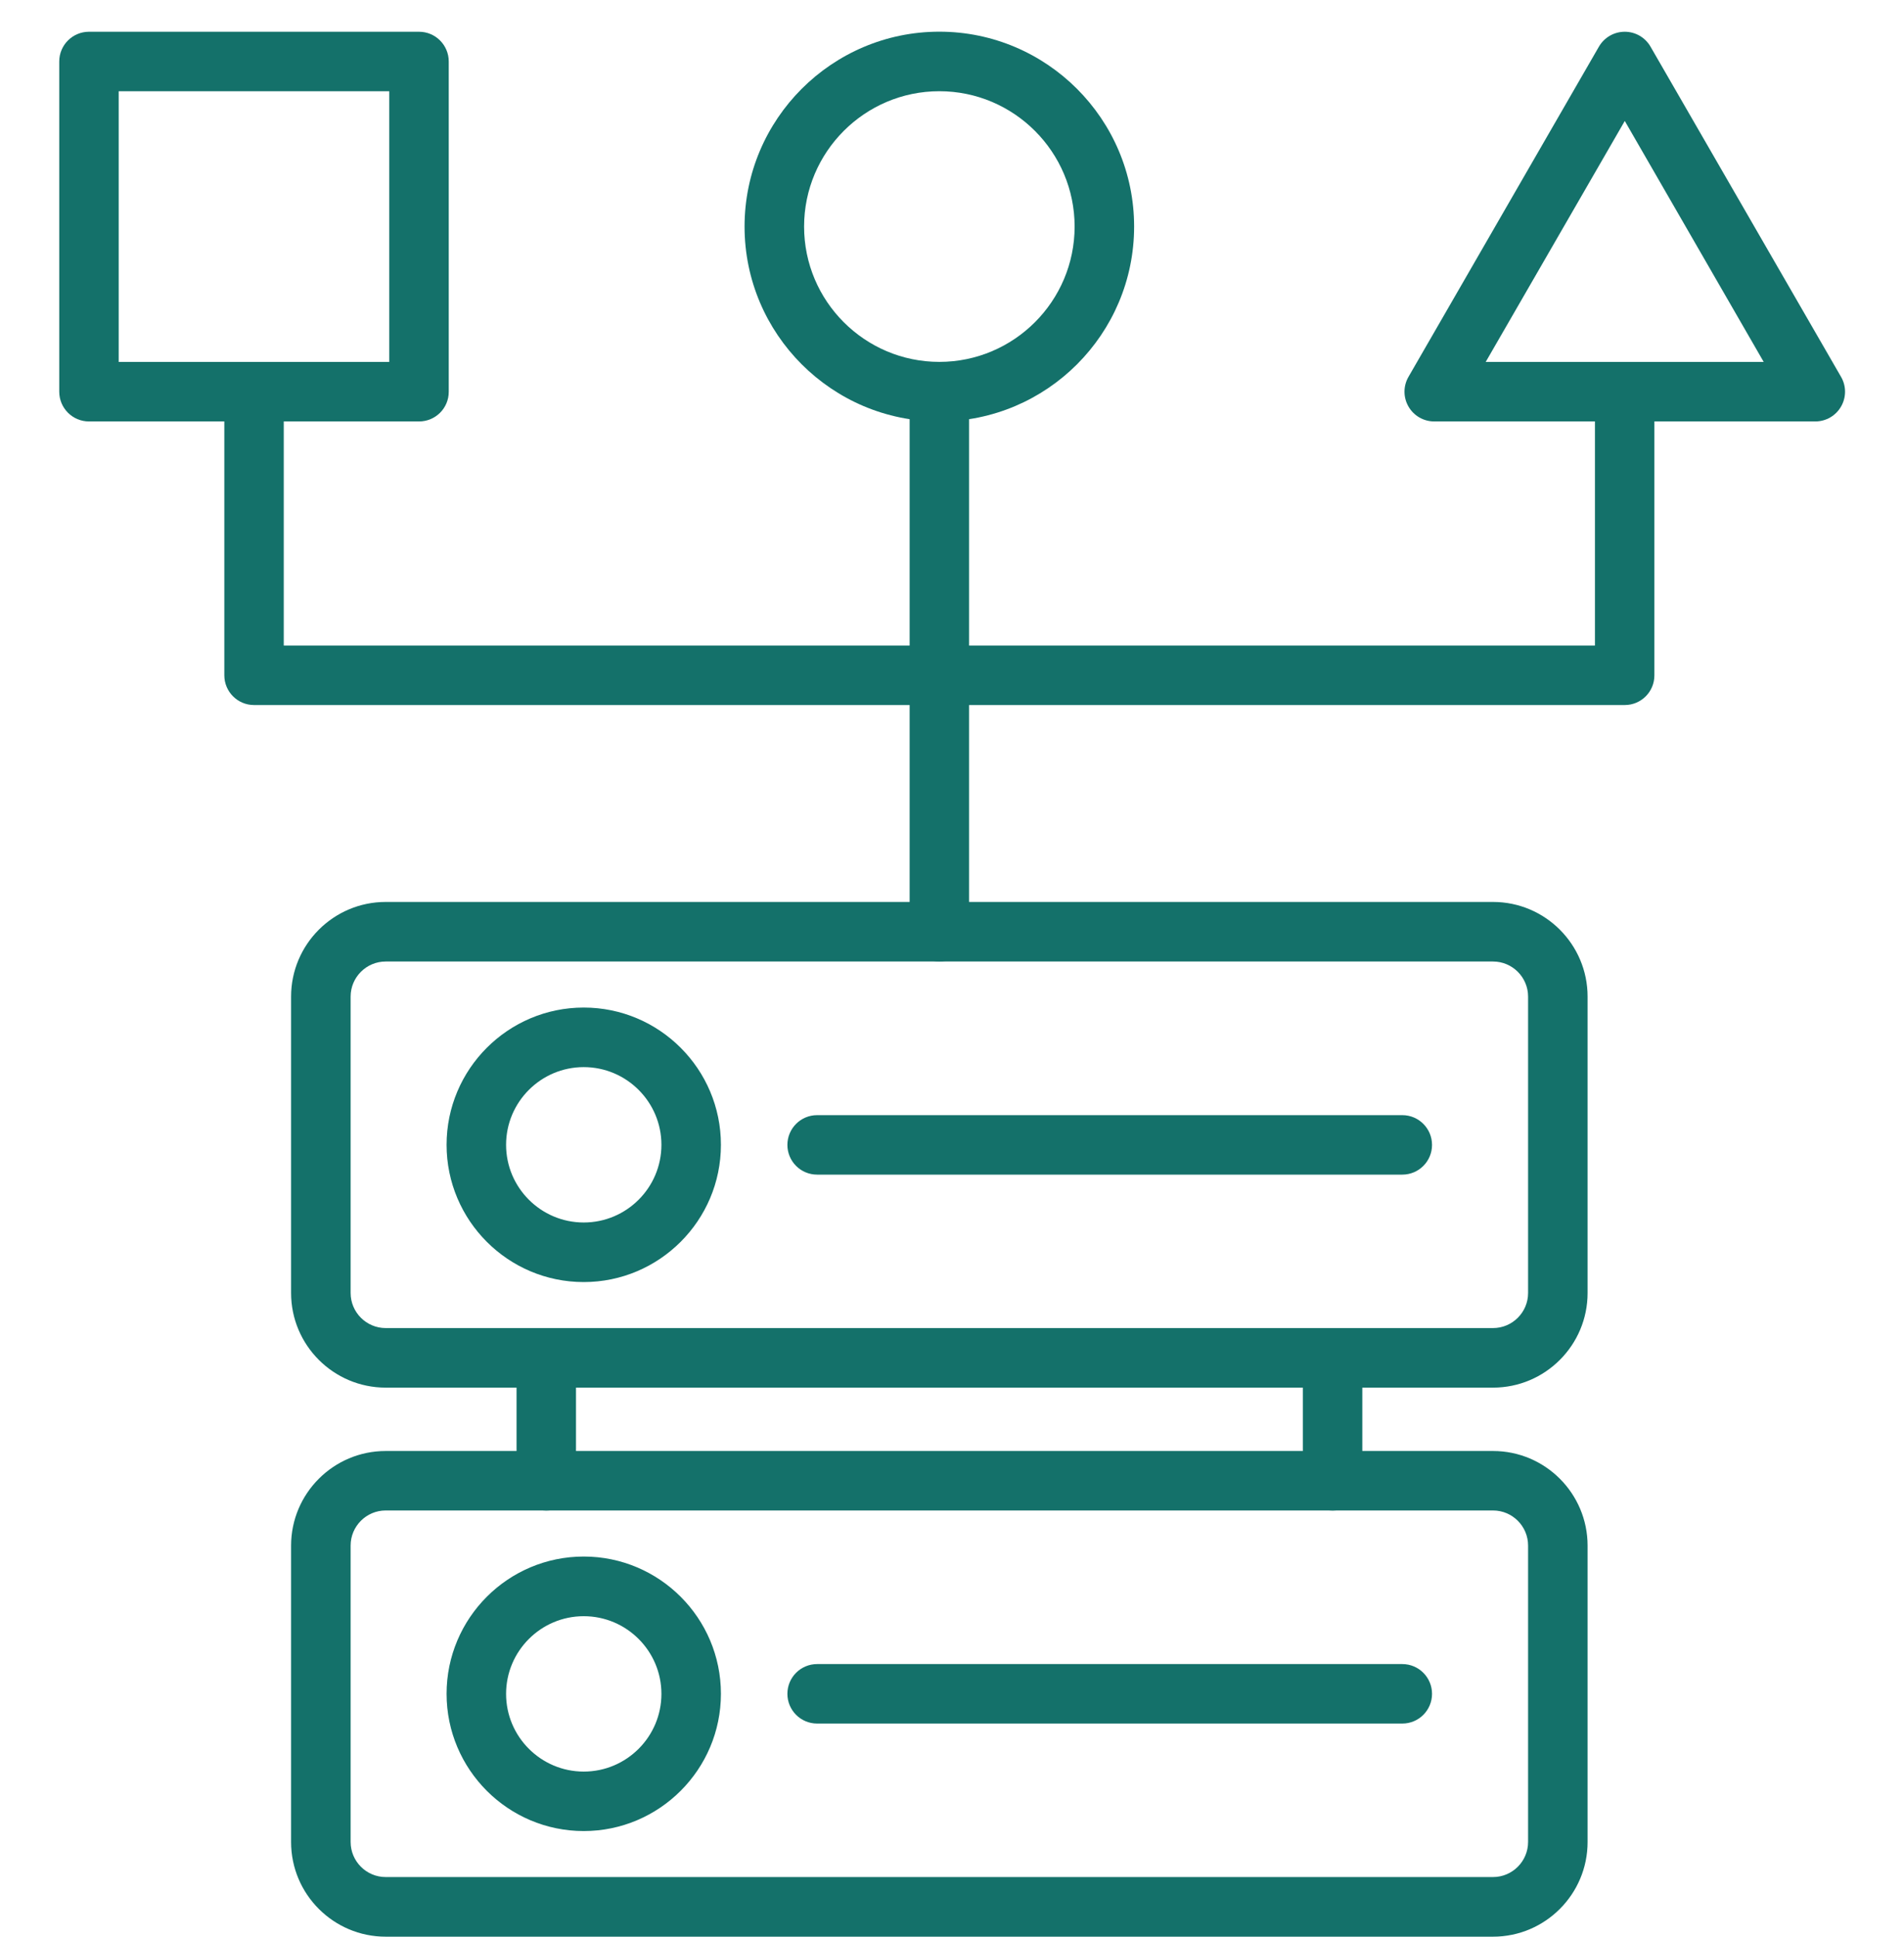
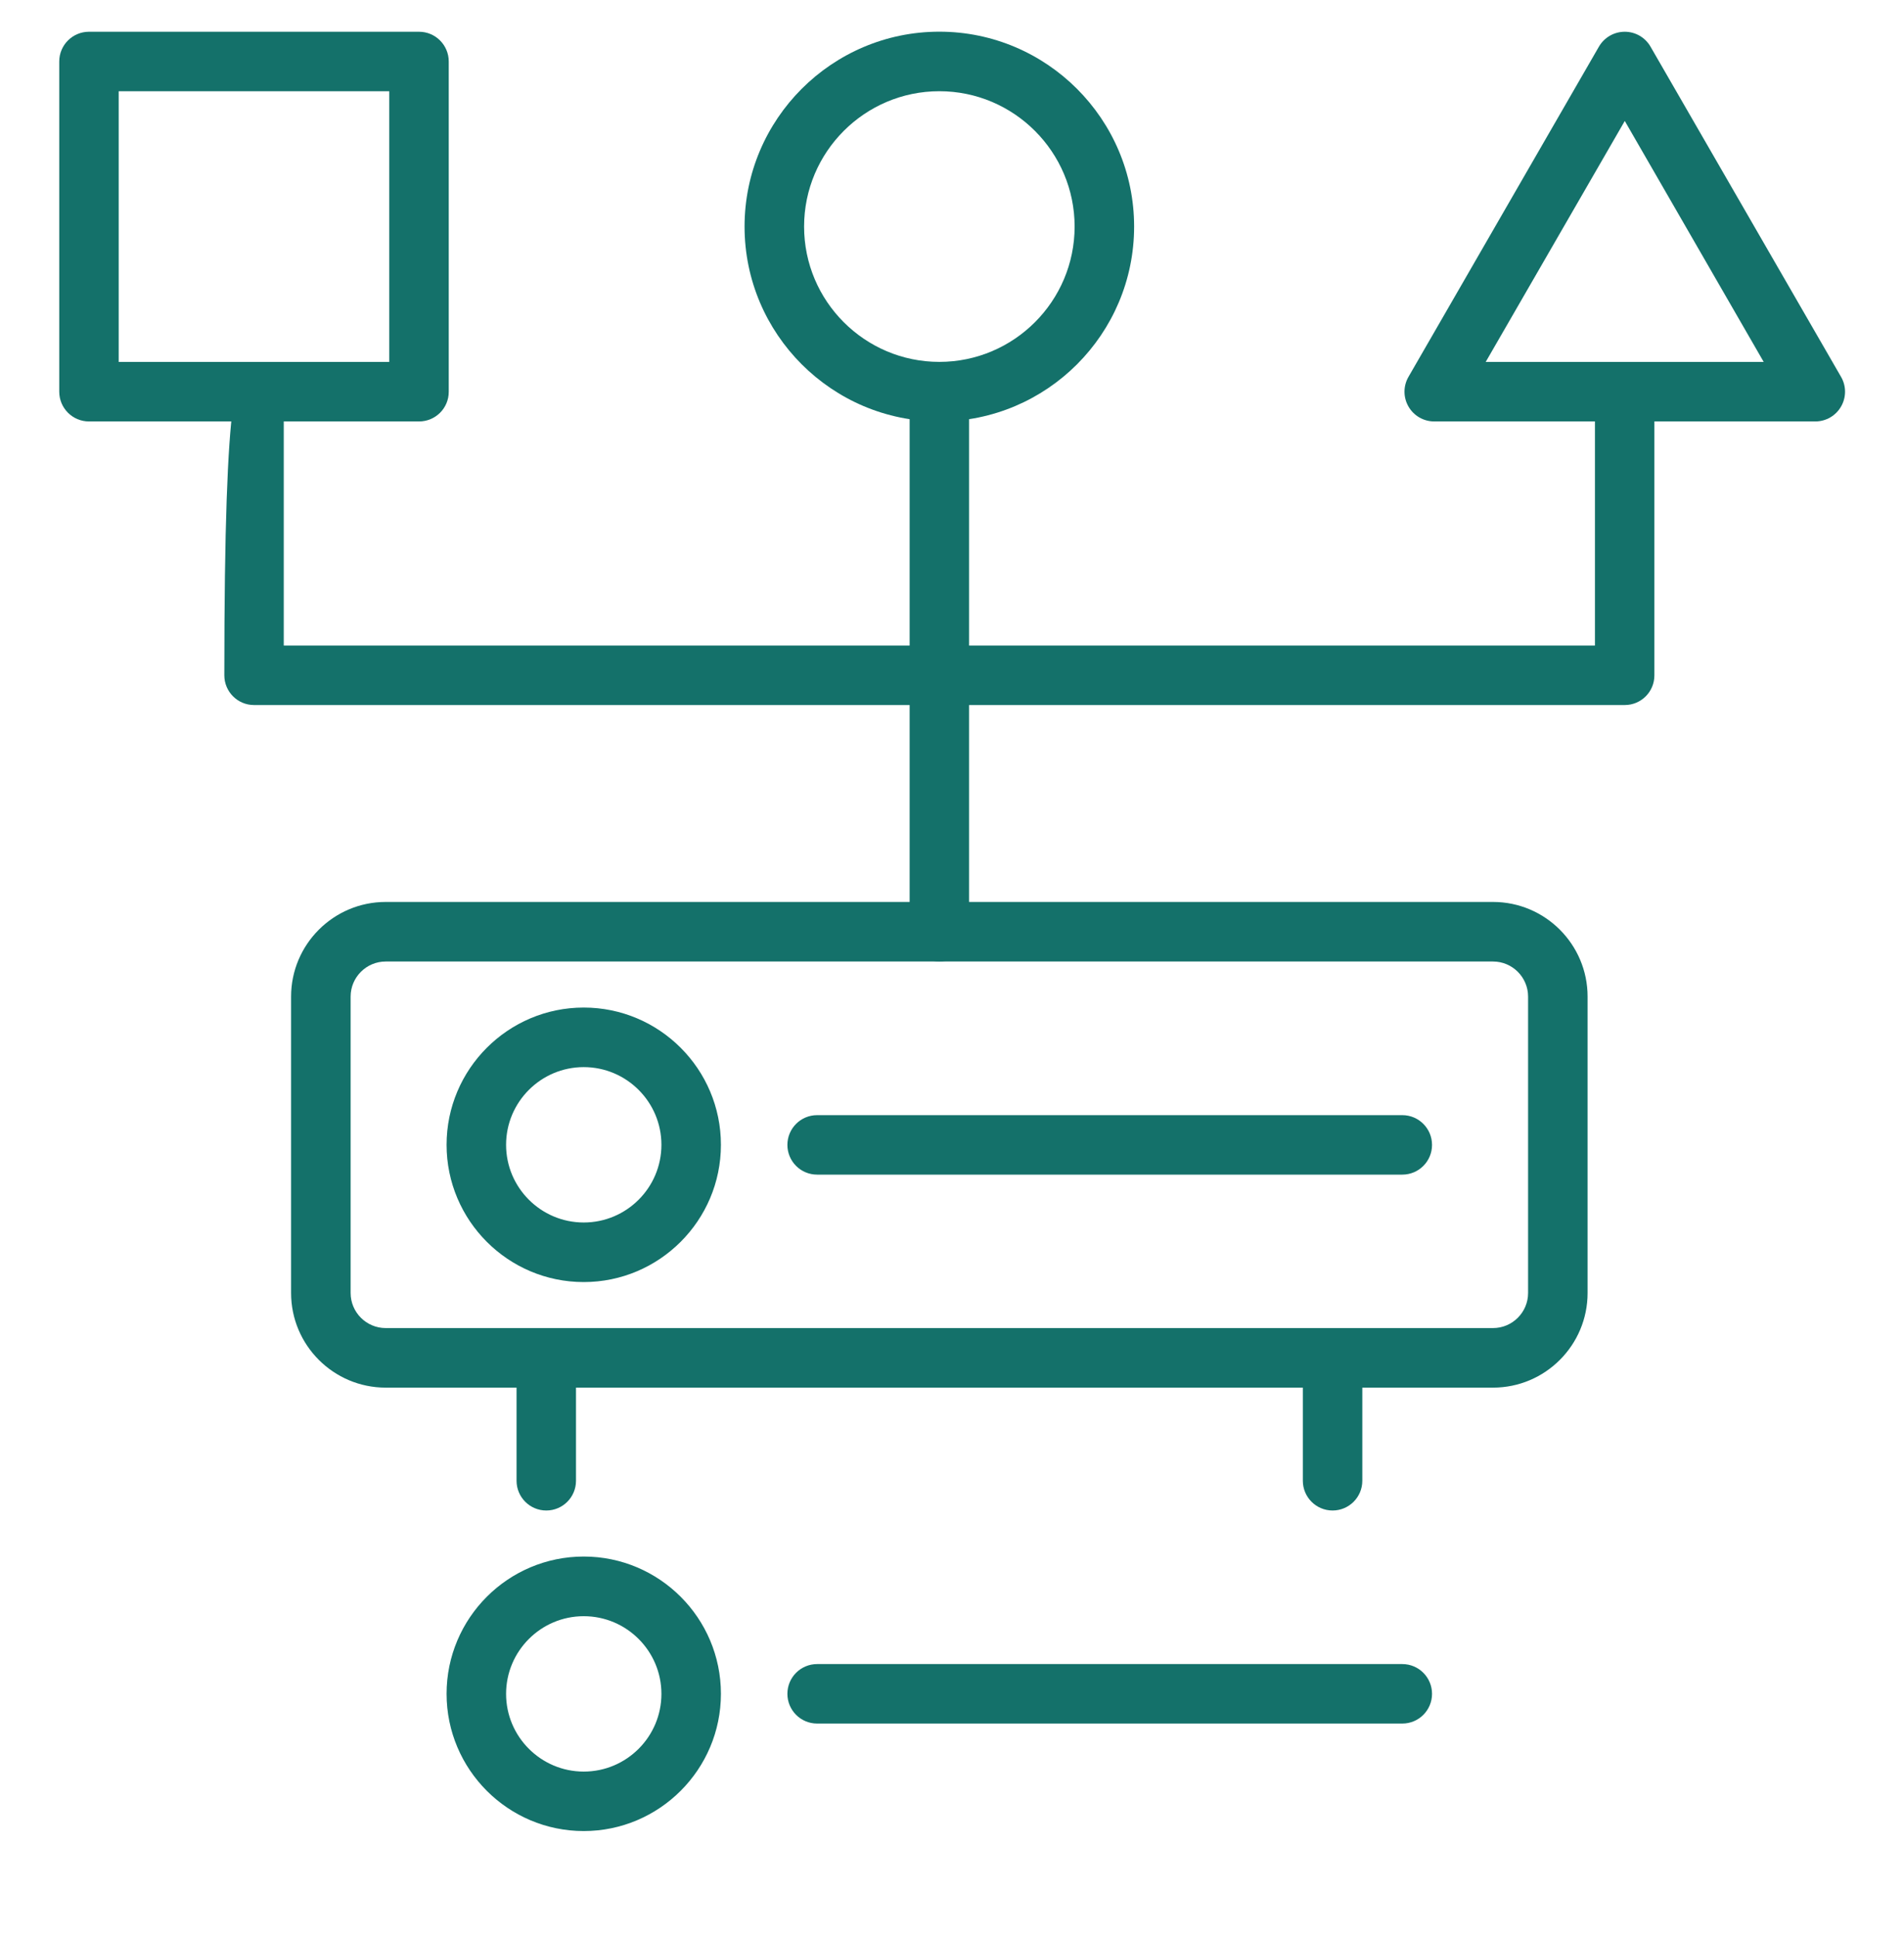
<svg xmlns="http://www.w3.org/2000/svg" width="60" height="61" viewBox="0 0 60 61" fill="none">
  <path d="M47.049 43.705H12.154C10.51 43.705 9.173 42.368 9.173 40.724V31.389C9.173 29.745 10.51 28.408 12.154 28.408H47.049C48.693 28.408 50.029 29.745 50.029 31.389V40.724C50.029 42.368 48.693 43.705 47.049 43.705ZM12.154 30.284C11.545 30.284 11.049 30.78 11.049 31.389V40.724C11.049 41.333 11.545 41.829 12.154 41.829H47.049C47.658 41.829 48.154 41.333 48.154 40.724V31.389C48.154 30.78 47.658 30.284 47.049 30.284H12.154Z" fill="#14716A" />
  <path d="M18.395 40.38C16.011 40.38 14.073 38.441 14.073 36.057C14.073 33.673 16.011 31.734 18.395 31.734C20.779 31.734 22.718 33.673 22.718 36.057C22.718 38.441 20.777 40.38 18.395 40.38ZM18.395 33.61C17.046 33.61 15.948 34.708 15.948 36.057C15.948 37.407 17.046 38.504 18.395 38.504C19.745 38.504 20.843 37.407 20.843 36.057C20.843 34.708 19.745 33.61 18.395 33.61Z" fill="#14716A" />
  <path d="M44.191 36.996H25.749C25.231 36.996 24.813 36.576 24.813 36.06C24.813 35.541 25.233 35.123 25.749 35.123H44.191C44.709 35.123 45.127 35.544 45.127 36.06C45.127 36.576 44.709 36.996 44.191 36.996Z" fill="#14716A" />
-   <path d="M47.049 60.998H12.154C10.51 60.998 9.173 59.661 9.173 58.017V48.682C9.173 47.038 10.51 45.701 12.154 45.701H47.049C48.693 45.701 50.029 47.038 50.029 48.682V58.017C50.029 59.659 48.693 60.998 47.049 60.998ZM12.154 47.574C11.545 47.574 11.049 48.07 11.049 48.679V58.014C11.049 58.624 11.545 59.12 12.154 59.12H47.049C47.658 59.12 48.154 58.624 48.154 58.014V48.679C48.154 48.07 47.658 47.574 47.049 47.574H12.154Z" fill="#14716A" />
  <path d="M18.395 57.671C16.011 57.671 14.073 55.732 14.073 53.348C14.073 50.964 16.011 49.025 18.395 49.025C20.779 49.025 22.718 50.964 22.718 53.348C22.718 55.732 20.777 57.671 18.395 57.671ZM18.395 50.904C17.046 50.904 15.948 52.001 15.948 53.351C15.948 54.7 17.046 55.798 18.395 55.798C19.745 55.798 20.843 54.7 20.843 53.351C20.843 52.001 19.745 50.904 18.395 50.904Z" fill="#14716A" />
  <path d="M44.191 54.285H25.749C25.231 54.285 24.813 53.865 24.813 53.349C24.813 52.83 25.233 52.412 25.749 52.412H44.191C44.709 52.412 45.127 52.833 45.127 53.349C45.127 53.865 44.709 54.285 44.191 54.285Z" fill="#14716A" />
  <path d="M17.215 47.575C16.696 47.575 16.278 47.154 16.278 46.638V42.769C16.278 42.25 16.698 41.832 17.215 41.832C17.733 41.832 18.151 42.252 18.151 42.769V46.638C18.151 47.157 17.731 47.575 17.215 47.575Z" fill="#14716A" />
  <path d="M41.993 47.575C41.474 47.575 41.056 47.154 41.056 46.638V42.769C41.056 42.25 41.477 41.832 41.993 41.832C42.512 41.832 42.93 42.252 42.93 42.769V46.638C42.93 47.157 42.509 47.575 41.993 47.575Z" fill="#14716A" />
  <path d="M29.601 30.283C29.083 30.283 28.665 29.862 28.665 29.346V12.337C28.665 11.818 29.085 11.4 29.601 11.4C30.12 11.4 30.538 11.821 30.538 12.337V29.346C30.54 29.865 30.12 30.283 29.601 30.283Z" fill="#14716A" />
-   <path d="M51.2 22.206H8.005C7.487 22.206 7.069 21.785 7.069 21.269V12.337C7.069 11.818 7.489 11.4 8.005 11.4C8.524 11.4 8.942 11.821 8.942 12.337V20.333H50.261V12.337C50.261 11.818 50.681 11.4 51.197 11.4C51.716 11.4 52.134 11.821 52.134 12.337V21.269C52.136 21.788 51.716 22.206 51.2 22.206Z" fill="#14716A" />
+   <path d="M51.2 22.206H8.005C7.487 22.206 7.069 21.785 7.069 21.269C7.069 11.818 7.489 11.4 8.005 11.4C8.524 11.4 8.942 11.821 8.942 12.337V20.333H50.261V12.337C50.261 11.818 50.681 11.4 51.197 11.4C51.716 11.4 52.134 11.821 52.134 12.337V21.269C52.136 21.788 51.716 22.206 51.2 22.206Z" fill="#14716A" />
  <path d="M13.204 13.274H2.804C2.285 13.274 1.867 12.853 1.867 12.337V1.937C1.867 1.418 2.288 1 2.804 1H13.204C13.723 1 14.141 1.42 14.141 1.937V12.337C14.143 12.856 13.723 13.274 13.204 13.274ZM3.74 11.4H12.267V2.874H3.74V11.4Z" fill="#14716A" />
  <path d="M29.601 13.274C26.218 13.274 23.463 10.52 23.463 7.136C23.463 3.752 26.218 0.998 29.601 0.998C32.985 0.998 35.739 3.752 35.739 7.136C35.739 10.522 32.987 13.274 29.601 13.274ZM29.601 2.873C27.25 2.873 25.339 4.787 25.339 7.136C25.339 9.487 27.252 11.398 29.601 11.398C31.953 11.398 33.864 9.485 33.864 7.136C33.864 4.787 31.953 2.873 29.601 2.873Z" fill="#14716A" />
  <path d="M57.205 13.274H45.196C44.861 13.274 44.552 13.095 44.385 12.805C44.217 12.516 44.217 12.158 44.385 11.869L50.387 1.468C50.556 1.179 50.863 1 51.201 1C51.535 1 51.845 1.179 52.011 1.468L58.016 11.869C58.184 12.158 58.184 12.516 58.016 12.805C57.85 13.095 57.54 13.274 57.205 13.274ZM46.818 11.4H55.579L51.201 3.81L46.818 11.4Z" fill="#14716A" />
</svg>